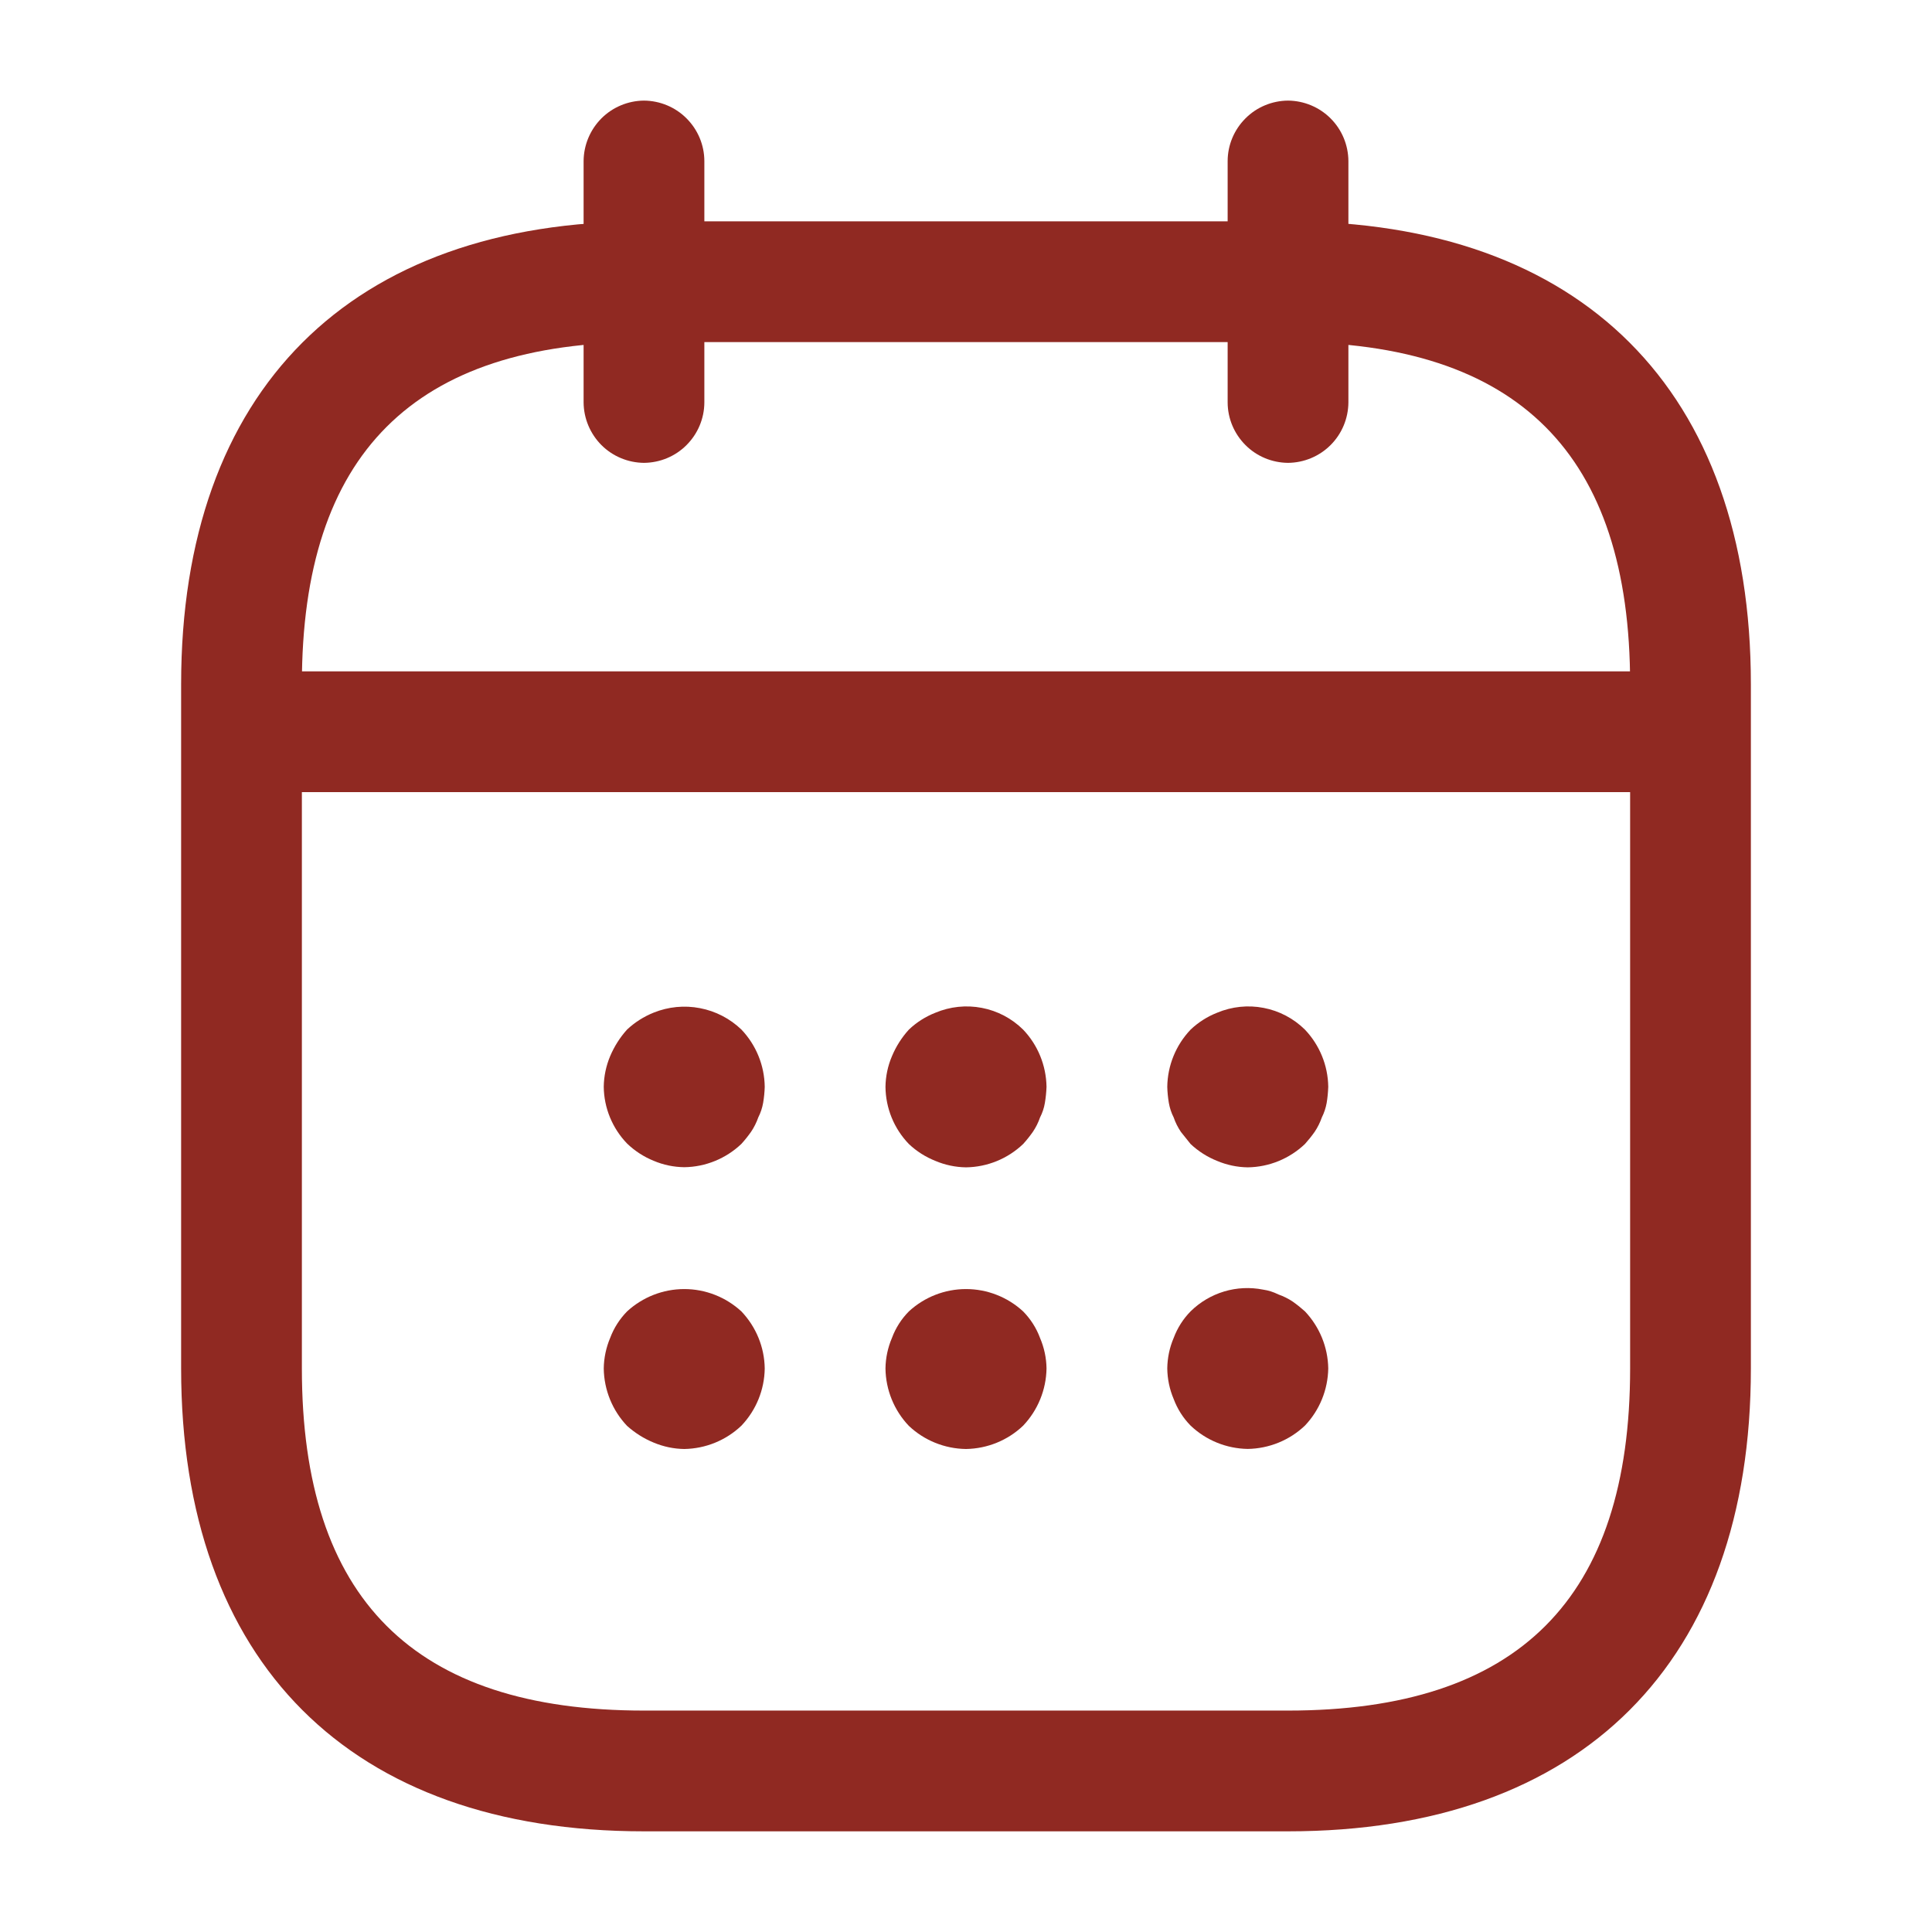
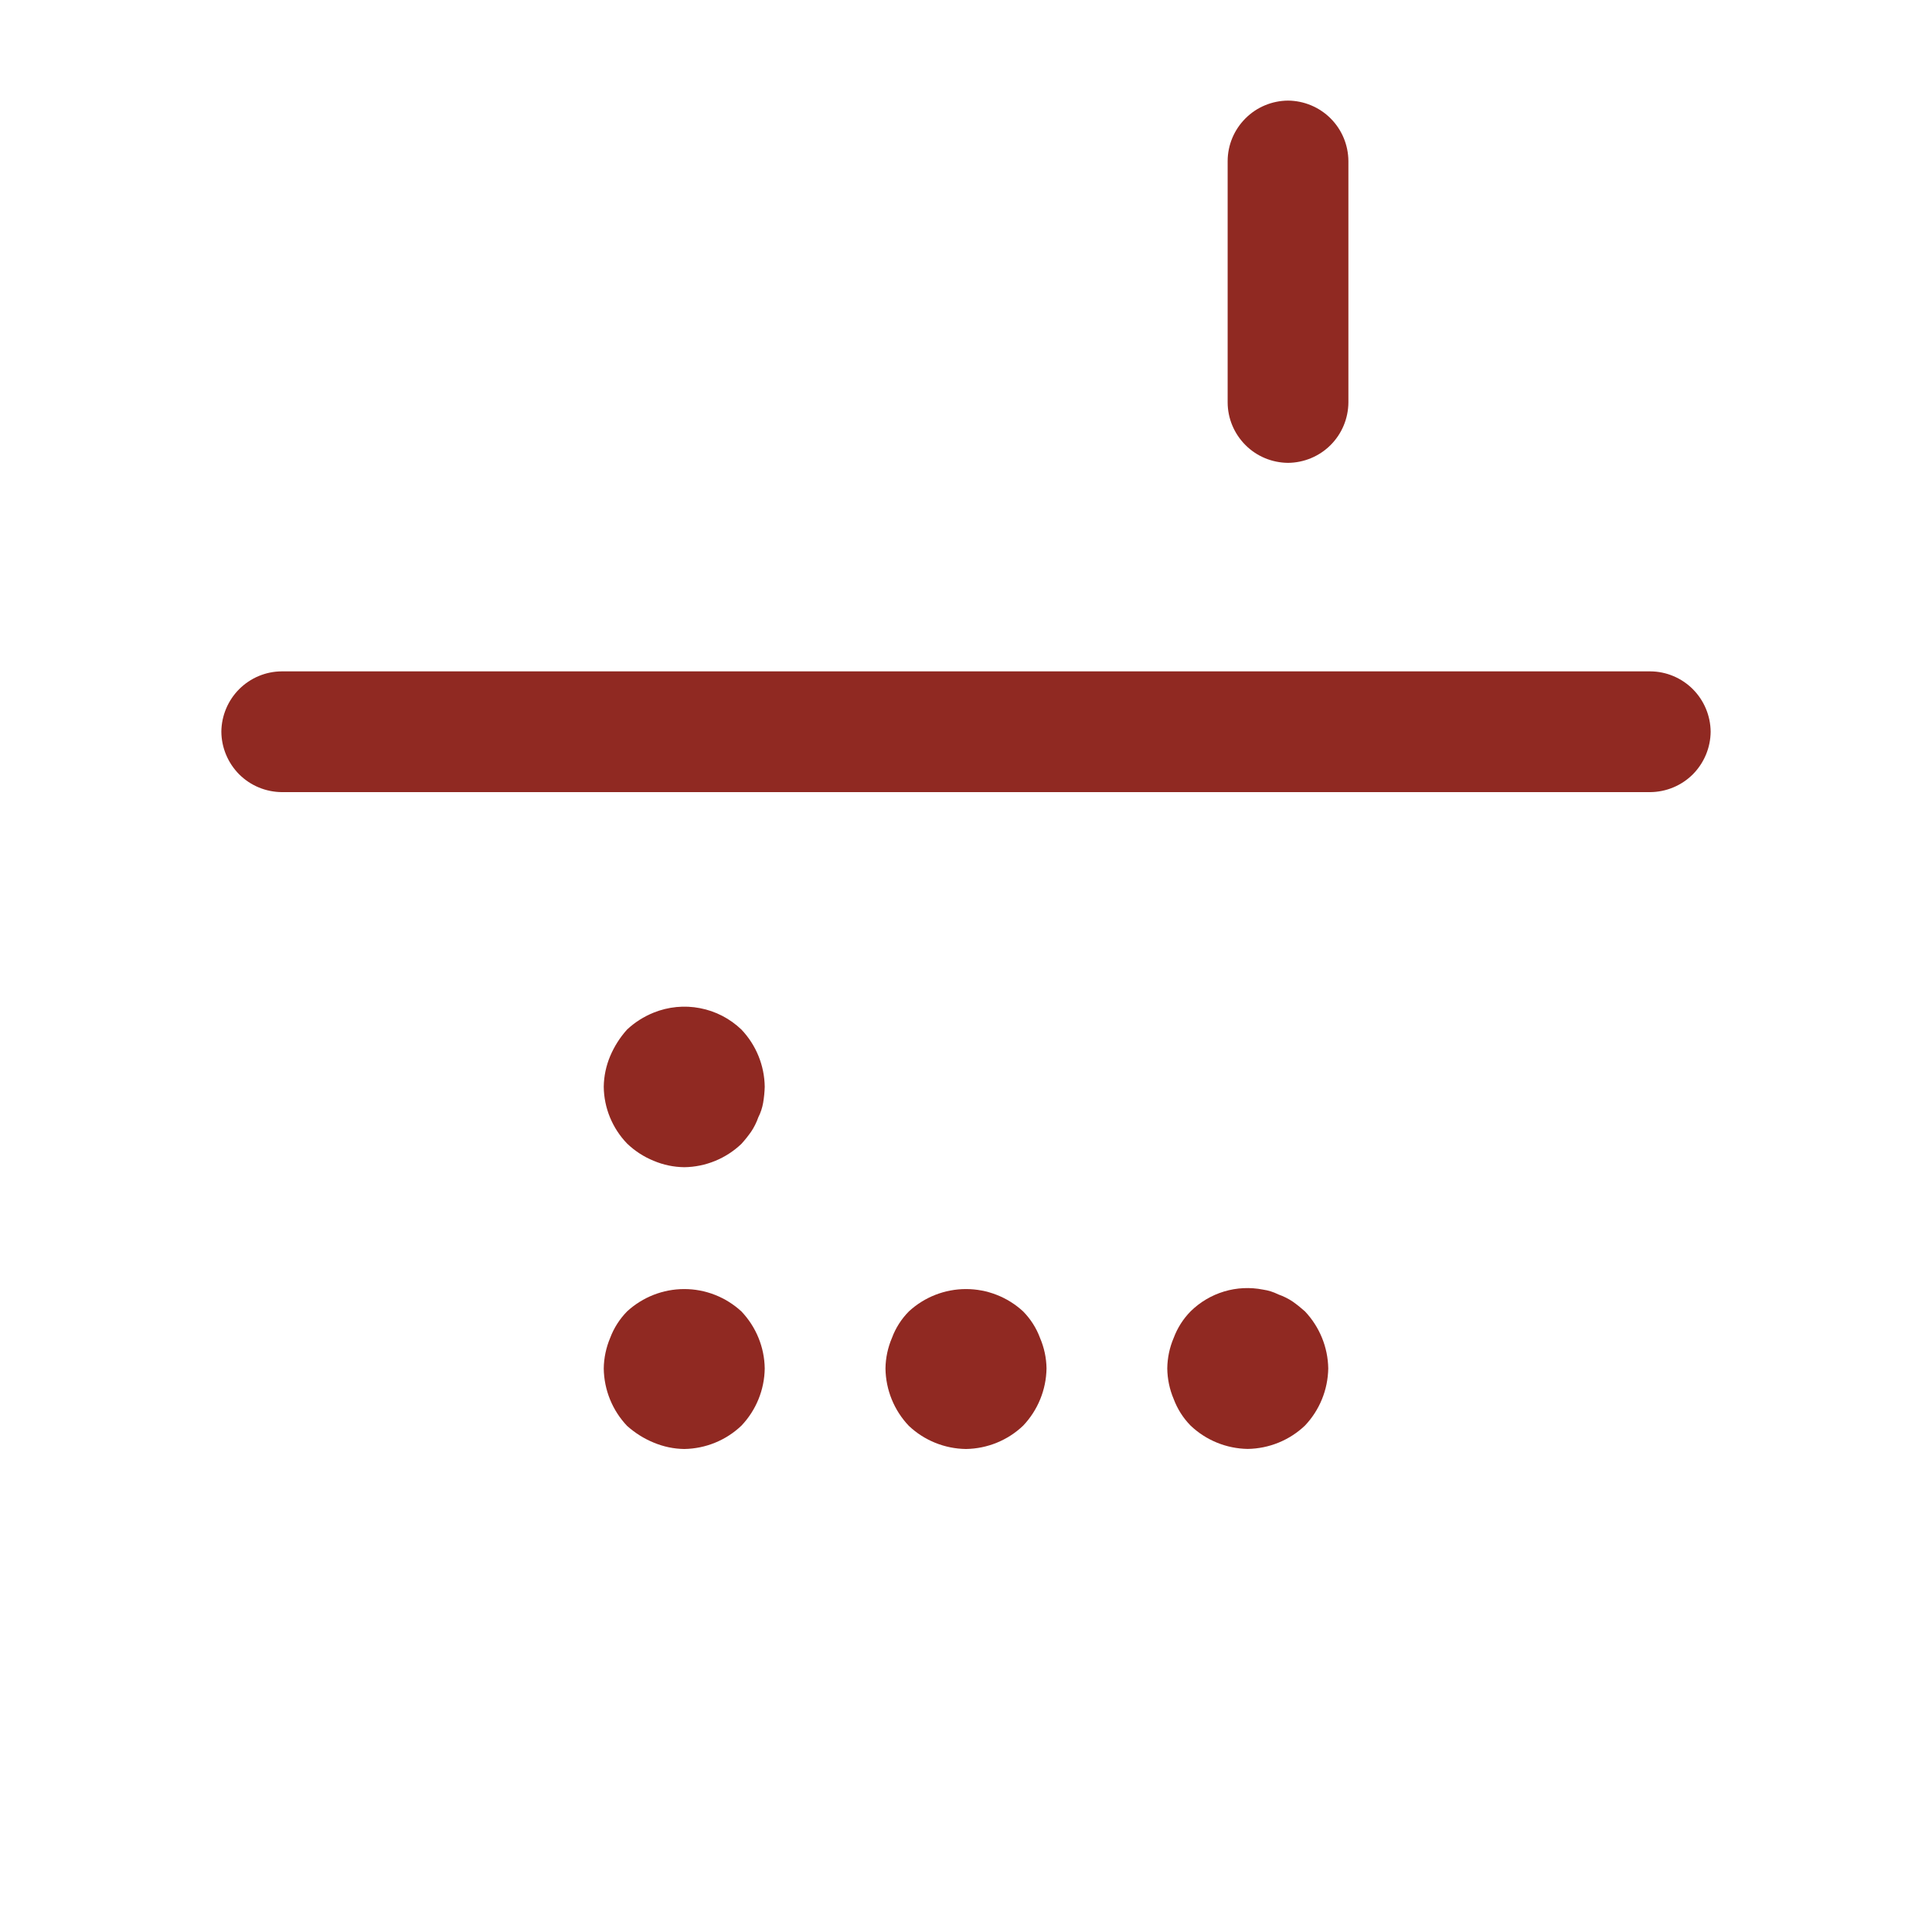
<svg xmlns="http://www.w3.org/2000/svg" width="28" height="28" viewBox="0 0 28 28" fill="none">
-   <path d="M9.333 6.708C9.102 6.706 8.88 6.614 8.716 6.45C8.553 6.286 8.46 6.065 8.458 5.833V2.333C8.46 2.101 8.553 1.88 8.716 1.716C8.88 1.552 9.102 1.46 9.333 1.458C9.565 1.46 9.787 1.552 9.95 1.716C10.114 1.88 10.207 2.101 10.208 2.333V5.833C10.207 6.065 10.114 6.286 9.95 6.45C9.787 6.614 9.565 6.706 9.333 6.708Z" fill="#902922" />
  <path d="M18.667 6.708C18.435 6.706 18.213 6.614 18.05 6.45C17.886 6.286 17.793 6.065 17.792 5.833V2.333C17.793 2.101 17.886 1.88 18.05 1.716C18.213 1.552 18.435 1.46 18.667 1.458C18.898 1.46 19.12 1.552 19.284 1.716C19.448 1.88 19.54 2.101 19.542 2.333V5.833C19.54 6.065 19.448 6.286 19.284 6.45C19.12 6.614 18.898 6.706 18.667 6.708Z" fill="#902922" />
  <path d="M9.917 16.916C9.764 16.914 9.614 16.883 9.473 16.823C9.33 16.765 9.199 16.68 9.088 16.573C8.875 16.352 8.753 16.057 8.75 15.75C8.752 15.597 8.784 15.447 8.843 15.306C8.903 15.165 8.985 15.035 9.088 14.921C9.2 14.816 9.331 14.733 9.473 14.676C9.686 14.59 9.92 14.567 10.145 14.611C10.371 14.654 10.579 14.762 10.745 14.921C10.958 15.145 11.079 15.441 11.083 15.75C11.081 15.828 11.073 15.906 11.06 15.983C11.047 16.056 11.024 16.127 10.99 16.193C10.964 16.267 10.929 16.338 10.885 16.403C10.842 16.464 10.795 16.523 10.745 16.578C10.521 16.791 10.226 16.912 9.917 16.916Z" fill="#902922" />
-   <path d="M14 16.918C13.848 16.916 13.697 16.884 13.557 16.825C13.414 16.768 13.283 16.685 13.172 16.58C12.957 16.357 12.836 16.061 12.833 15.751C12.835 15.599 12.867 15.447 12.927 15.307C12.986 15.166 13.069 15.035 13.172 14.922C13.283 14.816 13.414 14.733 13.557 14.677C13.769 14.588 14.003 14.563 14.23 14.607C14.456 14.65 14.664 14.76 14.828 14.922C15.042 15.146 15.162 15.442 15.167 15.751C15.164 15.83 15.156 15.908 15.143 15.985C15.131 16.058 15.107 16.129 15.073 16.195C15.048 16.269 15.012 16.34 14.968 16.405C14.925 16.466 14.879 16.524 14.828 16.58C14.605 16.793 14.309 16.914 14 16.918Z" fill="#902922" />
-   <path d="M18.083 16.918C17.931 16.916 17.78 16.884 17.64 16.825C17.497 16.768 17.367 16.685 17.255 16.58L17.115 16.405C17.071 16.34 17.035 16.269 17.01 16.195C16.976 16.129 16.953 16.058 16.94 15.985C16.927 15.908 16.919 15.83 16.917 15.751C16.921 15.442 17.042 15.146 17.255 14.922C17.367 14.816 17.497 14.733 17.64 14.677C17.852 14.588 18.087 14.563 18.313 14.607C18.539 14.65 18.748 14.76 18.912 14.922C19.125 15.146 19.246 15.442 19.25 15.751C19.247 15.83 19.24 15.908 19.227 15.985C19.214 16.058 19.19 16.129 19.157 16.195C19.131 16.269 19.096 16.34 19.052 16.405C19.009 16.466 18.962 16.524 18.912 16.58C18.688 16.793 18.392 16.914 18.083 16.918Z" fill="#902922" />
  <path d="M9.917 21C9.764 20.998 9.614 20.966 9.473 20.907C9.332 20.849 9.202 20.767 9.088 20.665C8.875 20.441 8.754 20.143 8.75 19.833C8.752 19.681 8.784 19.53 8.843 19.39C8.897 19.246 8.981 19.115 9.088 19.006C9.314 18.798 9.61 18.682 9.917 18.682C10.224 18.682 10.519 18.798 10.745 19.006C10.958 19.23 11.079 19.525 11.083 19.833C11.079 20.142 10.958 20.438 10.745 20.662C10.521 20.875 10.226 20.995 9.917 21Z" fill="#902922" />
  <path d="M14 21C13.692 20.996 13.396 20.877 13.172 20.665C12.958 20.441 12.837 20.143 12.833 19.833C12.835 19.681 12.867 19.53 12.927 19.39C12.98 19.246 13.064 19.115 13.172 19.006C13.397 18.798 13.693 18.682 14 18.682C14.307 18.682 14.603 18.798 14.828 19.006C14.936 19.116 15.02 19.247 15.073 19.391C15.133 19.531 15.165 19.681 15.167 19.833C15.162 20.142 15.041 20.438 14.828 20.662C14.605 20.875 14.309 20.995 14 21Z" fill="#902922" />
  <path d="M18.083 20.999C17.774 20.994 17.479 20.874 17.255 20.661C17.147 20.551 17.064 20.42 17.01 20.276C16.95 20.135 16.919 19.985 16.917 19.832C16.919 19.68 16.95 19.53 17.01 19.39C17.064 19.246 17.147 19.115 17.255 19.005C17.391 18.871 17.558 18.772 17.741 18.717C17.924 18.662 18.118 18.653 18.305 18.69C18.382 18.701 18.457 18.725 18.527 18.76C18.601 18.786 18.672 18.821 18.737 18.865C18.798 18.908 18.856 18.955 18.912 19.005C19.124 19.229 19.245 19.524 19.25 19.832C19.245 20.141 19.125 20.437 18.912 20.661C18.688 20.874 18.392 20.994 18.083 20.999Z" fill="#902922" />
  <path d="M23.917 11.48H4.083C3.852 11.478 3.63 11.386 3.466 11.222C3.303 11.058 3.21 10.836 3.208 10.605C3.21 10.373 3.303 10.152 3.466 9.988C3.63 9.824 3.852 9.731 4.083 9.73H23.917C24.148 9.731 24.37 9.824 24.534 9.988C24.697 10.152 24.79 10.373 24.792 10.605C24.79 10.836 24.697 11.058 24.534 11.222C24.37 11.386 24.148 11.478 23.917 11.48Z" fill="#902922" />
-   <path d="M18.667 26.541H9.333C5.075 26.541 2.625 24.091 2.625 19.833V9.916C2.625 5.658 5.075 3.208 9.333 3.208H18.667C22.925 3.208 25.375 5.658 25.375 9.916V19.833C25.375 24.091 22.925 26.541 18.667 26.541ZM9.333 4.958C5.997 4.958 4.375 6.58 4.375 9.916V19.833C4.375 23.17 5.997 24.791 9.333 24.791H18.667C22.003 24.791 23.625 23.17 23.625 19.833V9.916C23.625 6.58 22.003 4.958 18.667 4.958H9.333Z" fill="#902922" />
</svg>